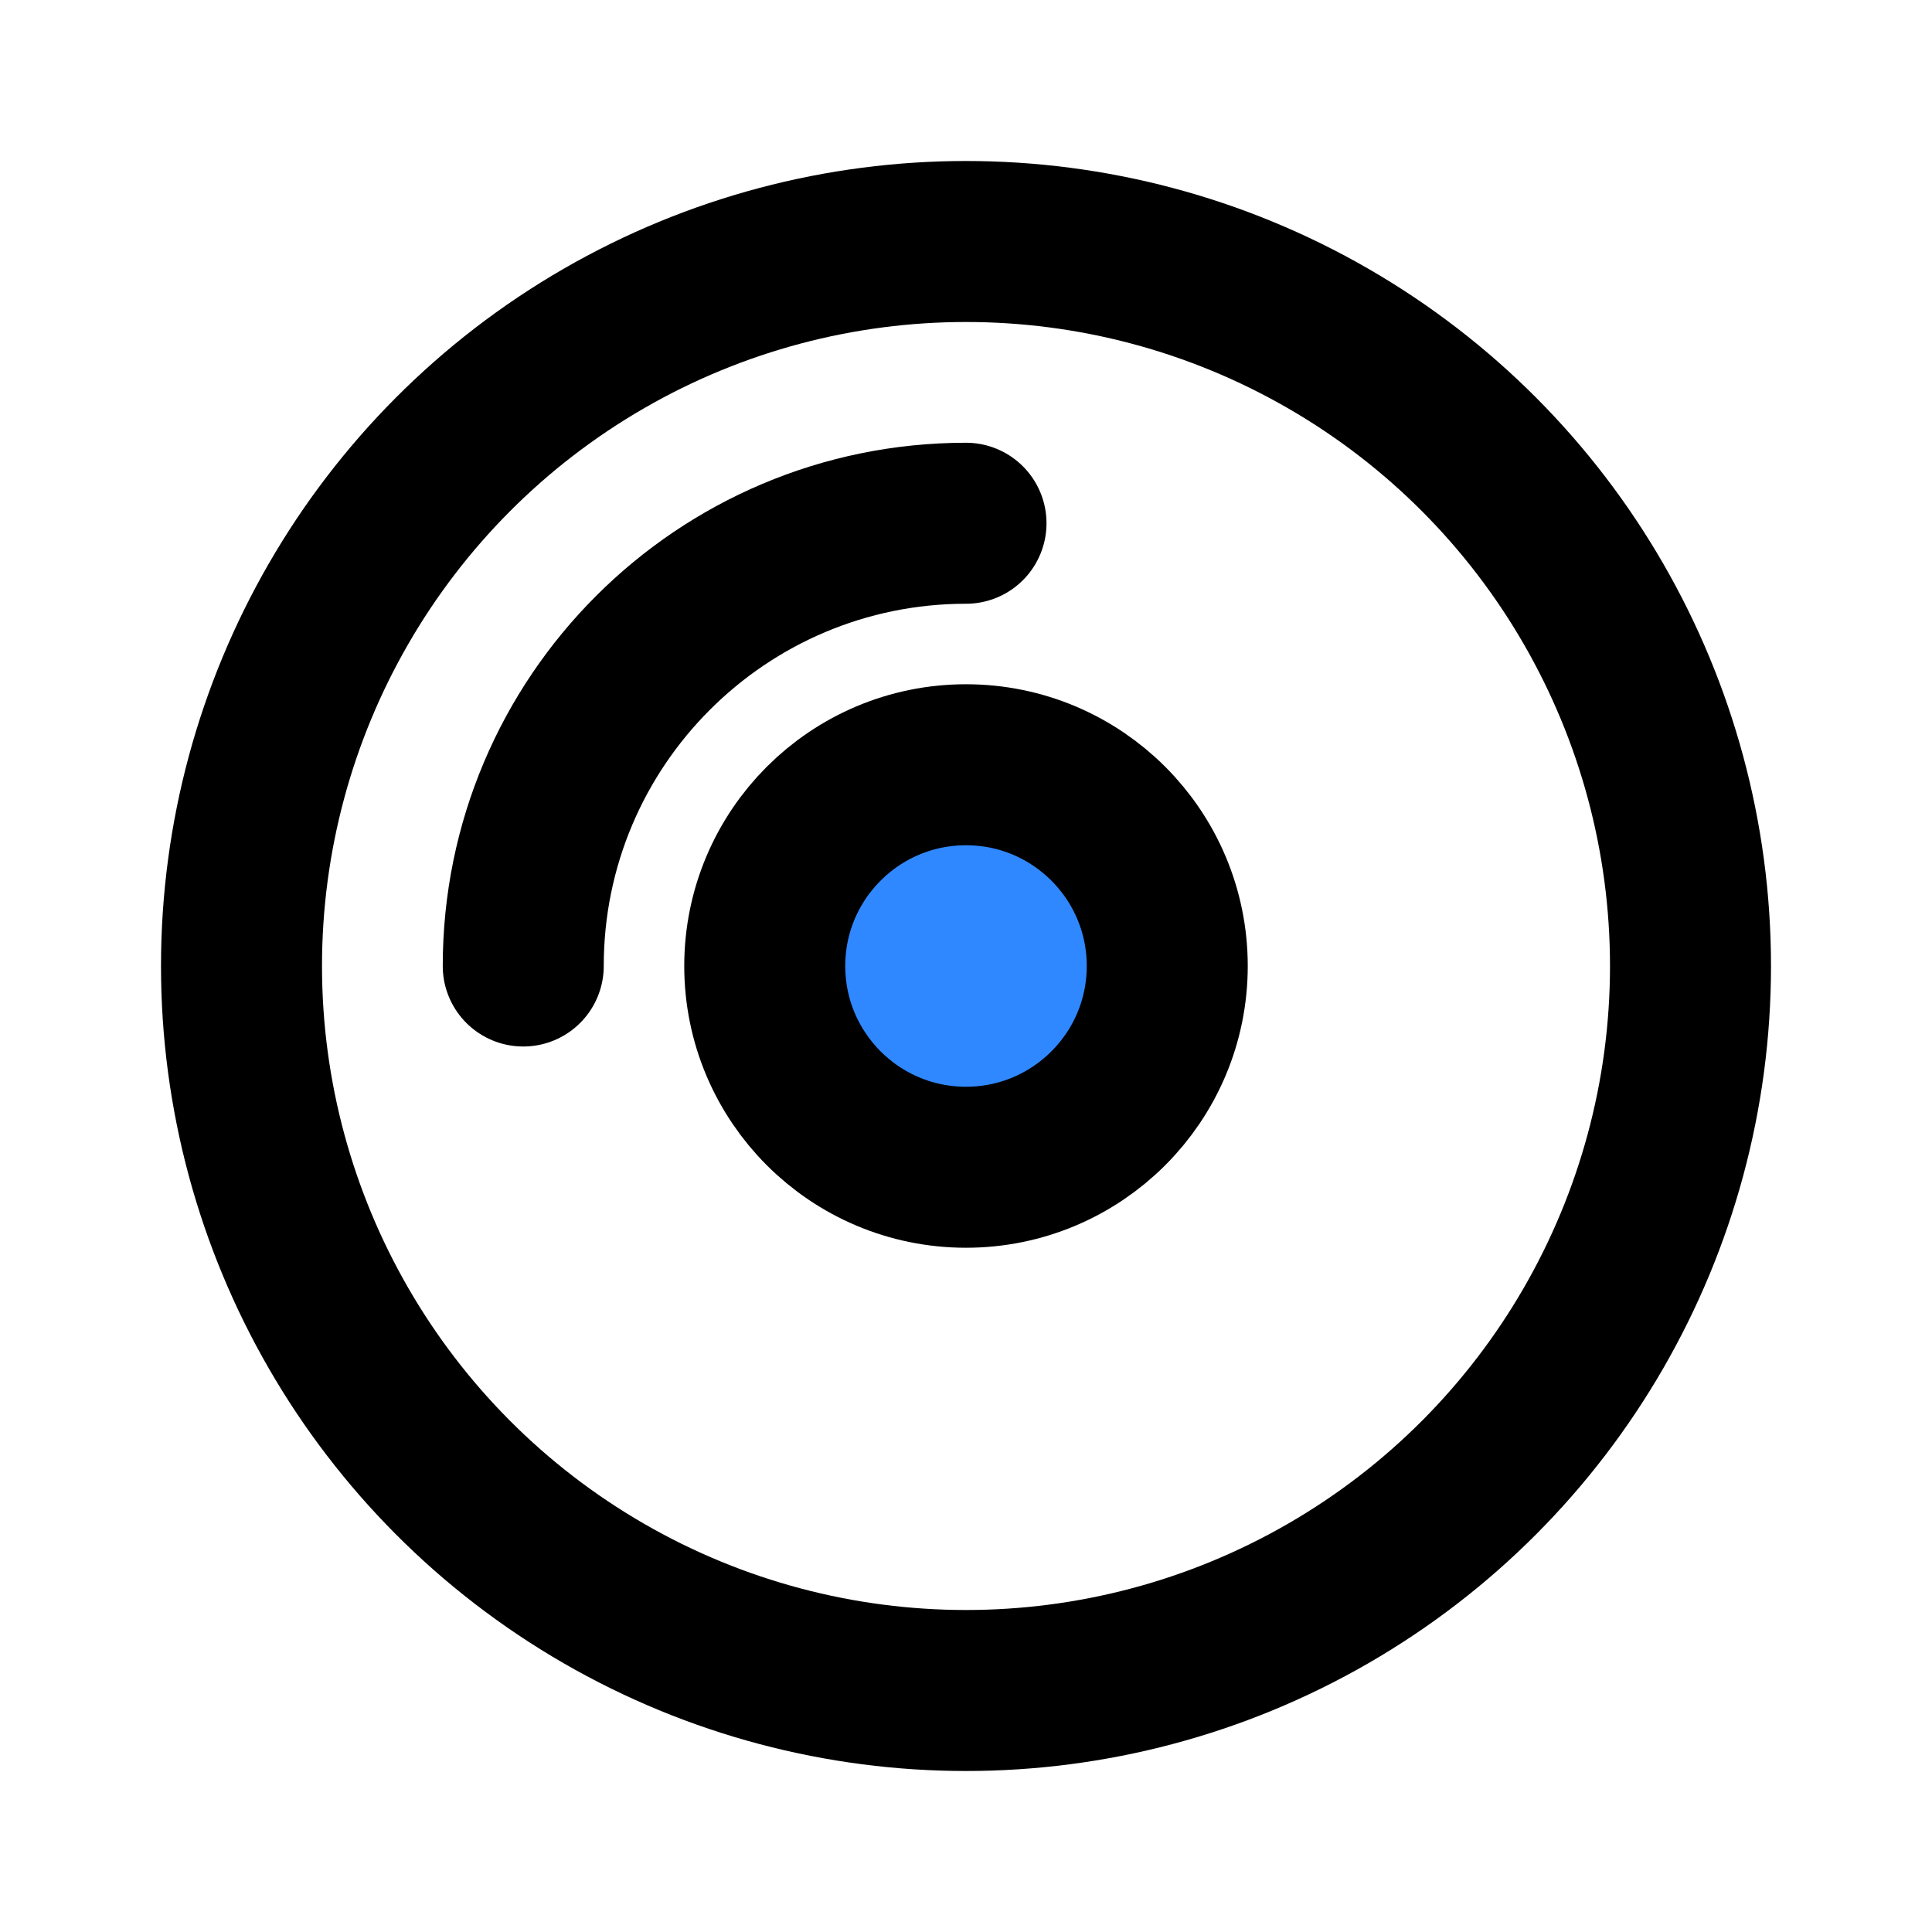
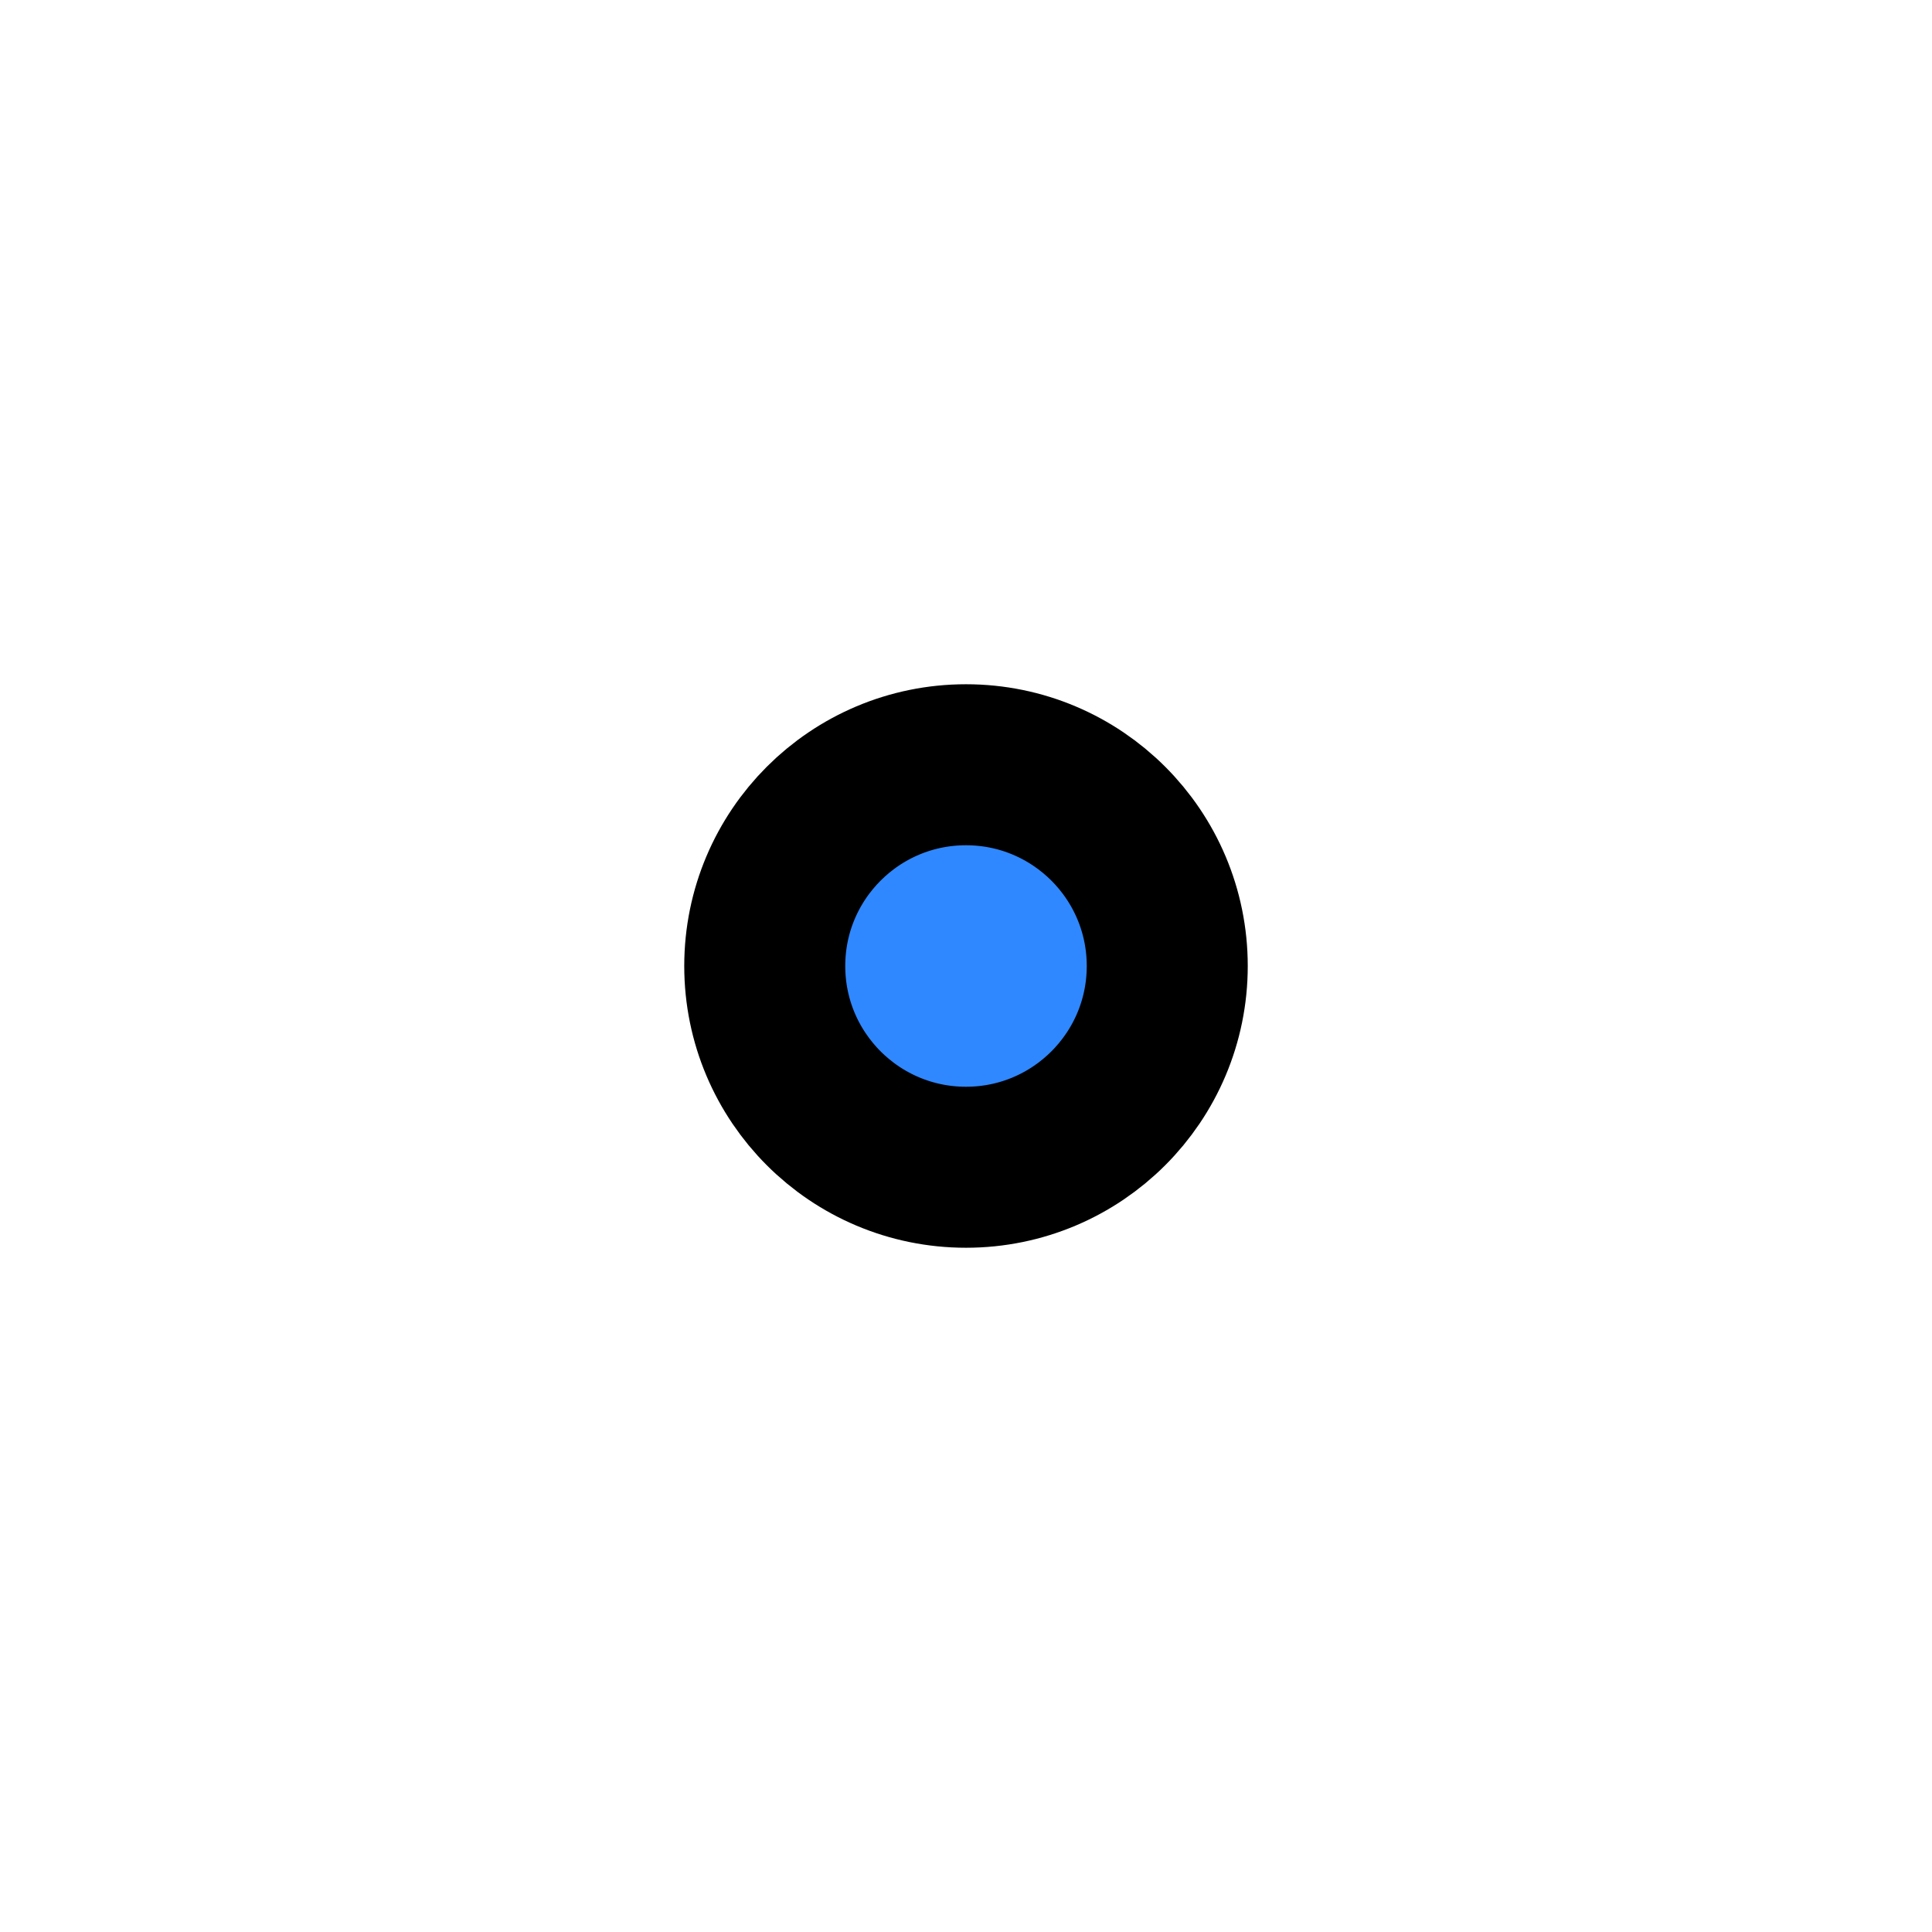
<svg xmlns="http://www.w3.org/2000/svg" width="800px" height="800px" viewBox="0 0 48 48" fill="none">
-   <circle cx="24" cy="24" r="18" stroke="#000000" stroke-width="4" />
-   <path d="M13 24C13 17.925 17.925 13 24 13" stroke="#000000" stroke-width="4" stroke-linecap="round" />
  <circle cx="24" cy="24" r="5" fill="#2F88FF" stroke="#000000" stroke-width="4" />
</svg>